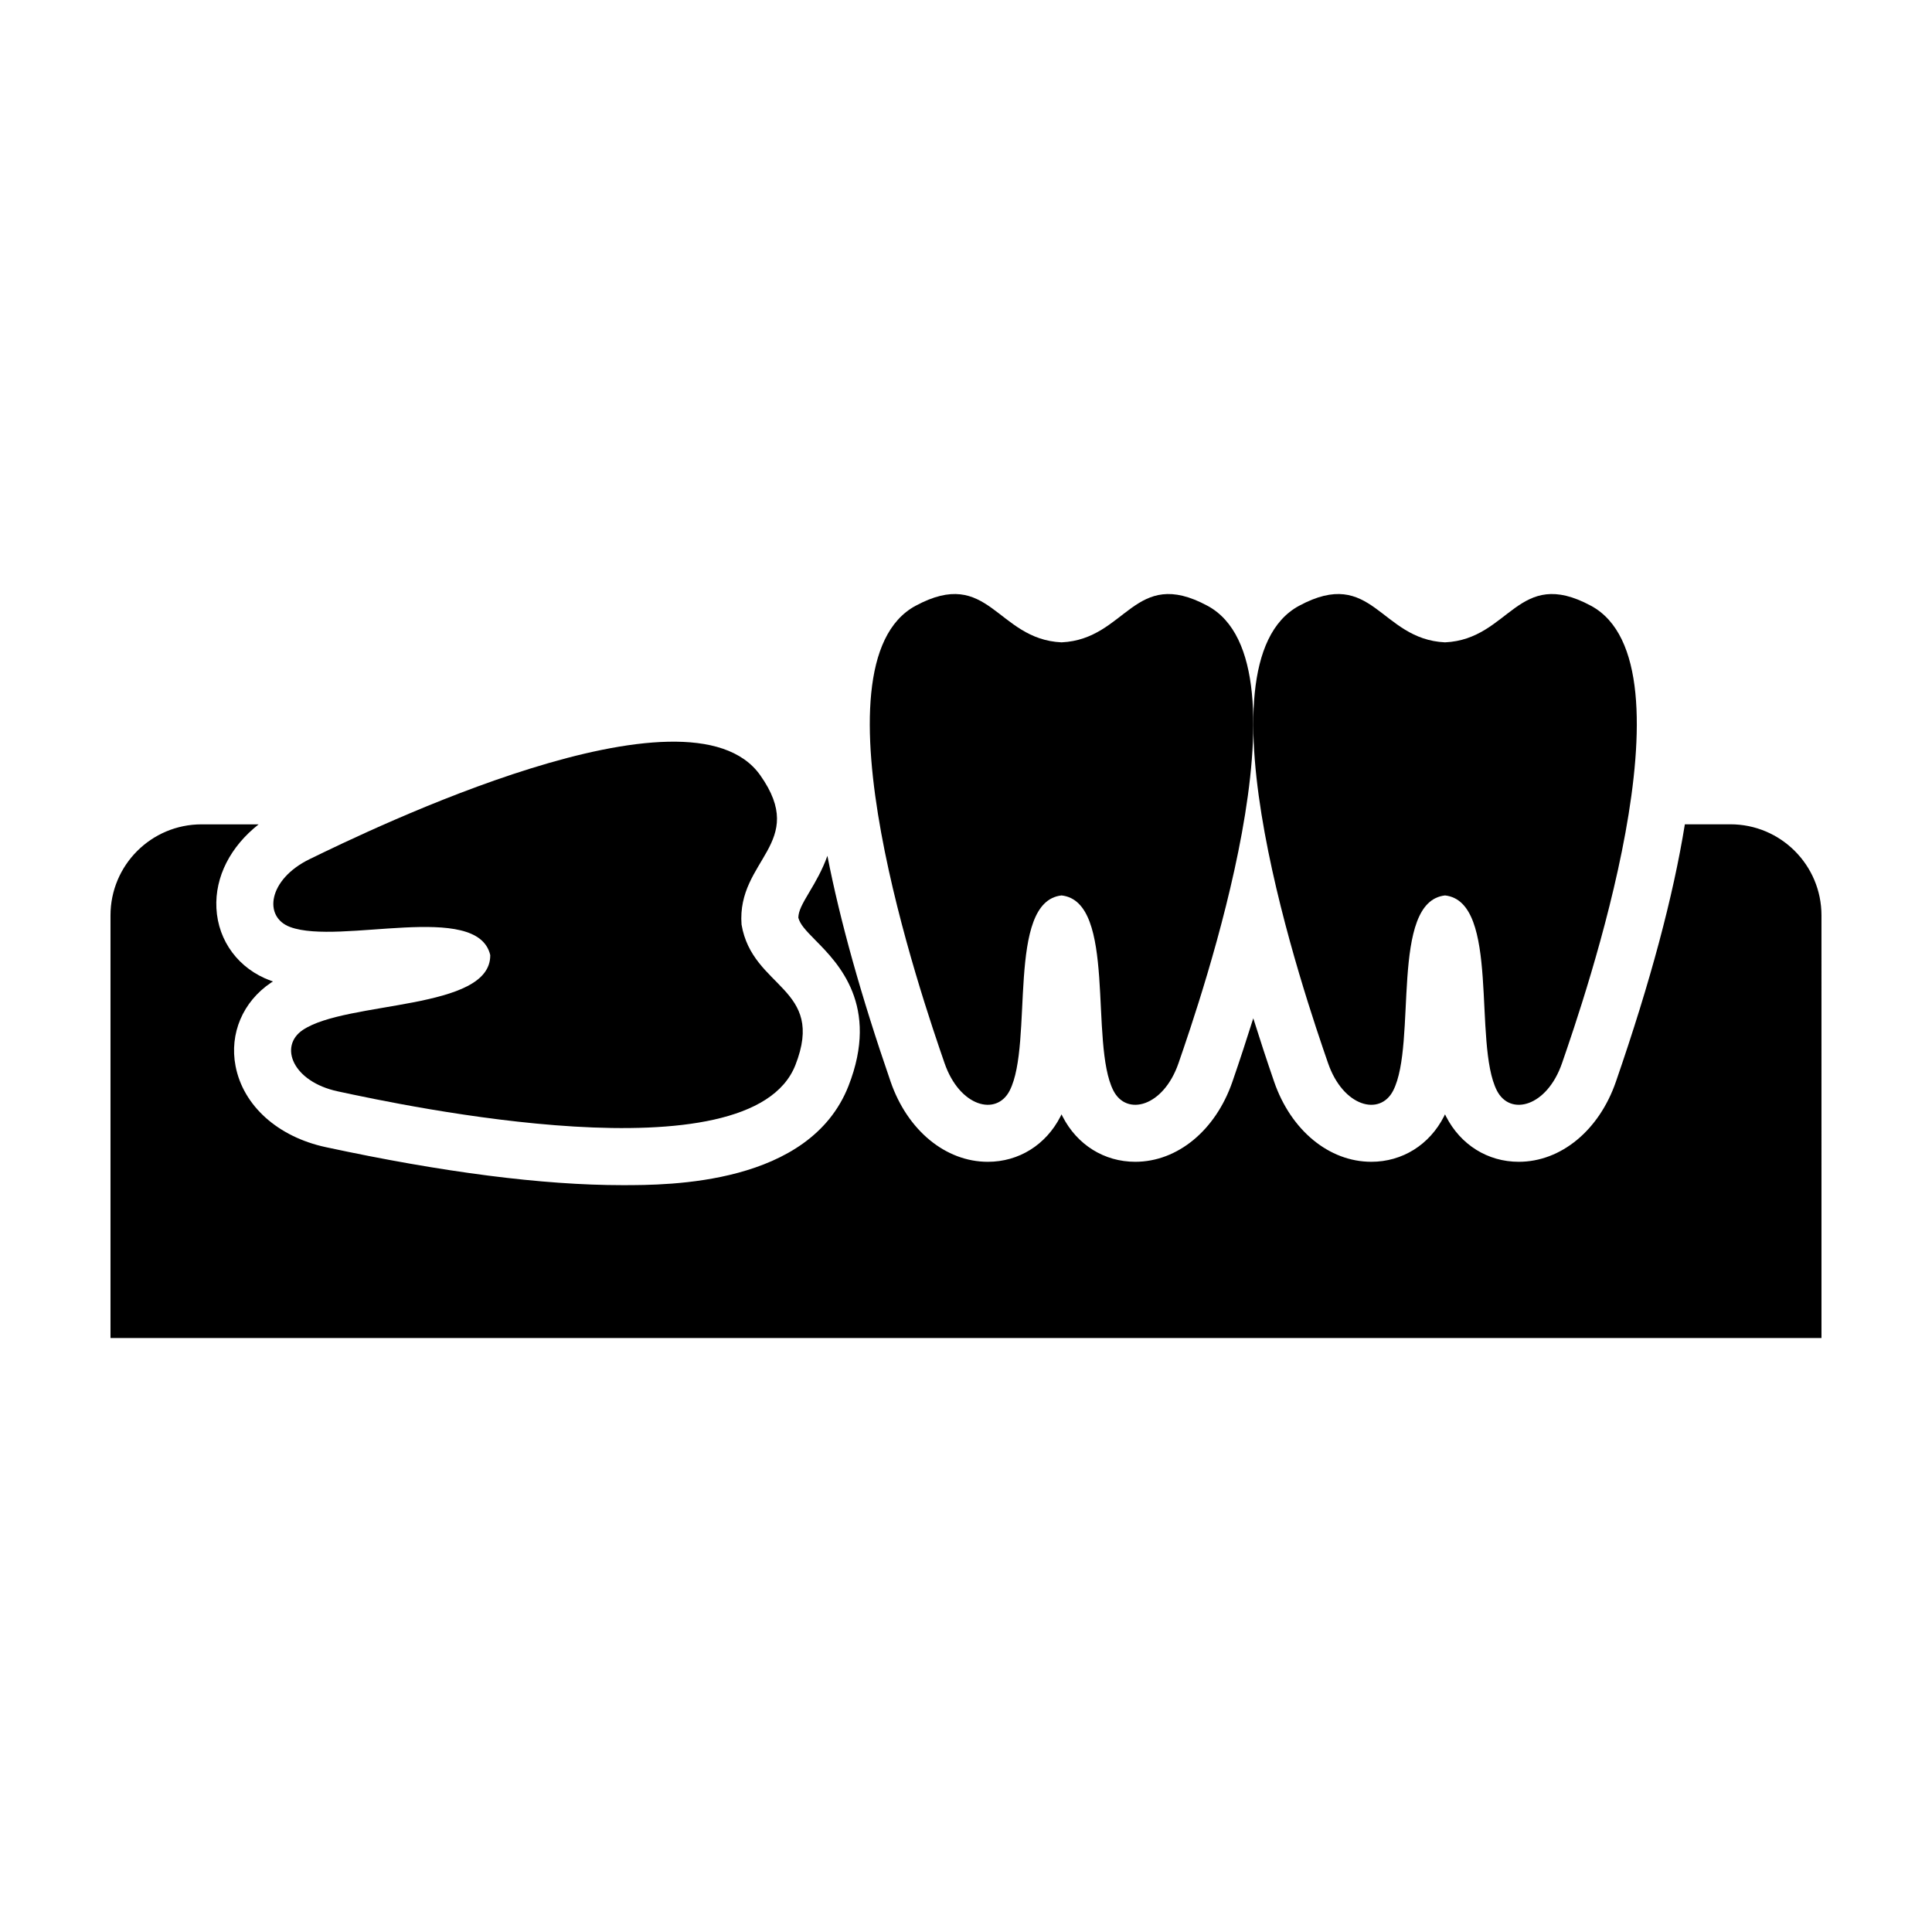
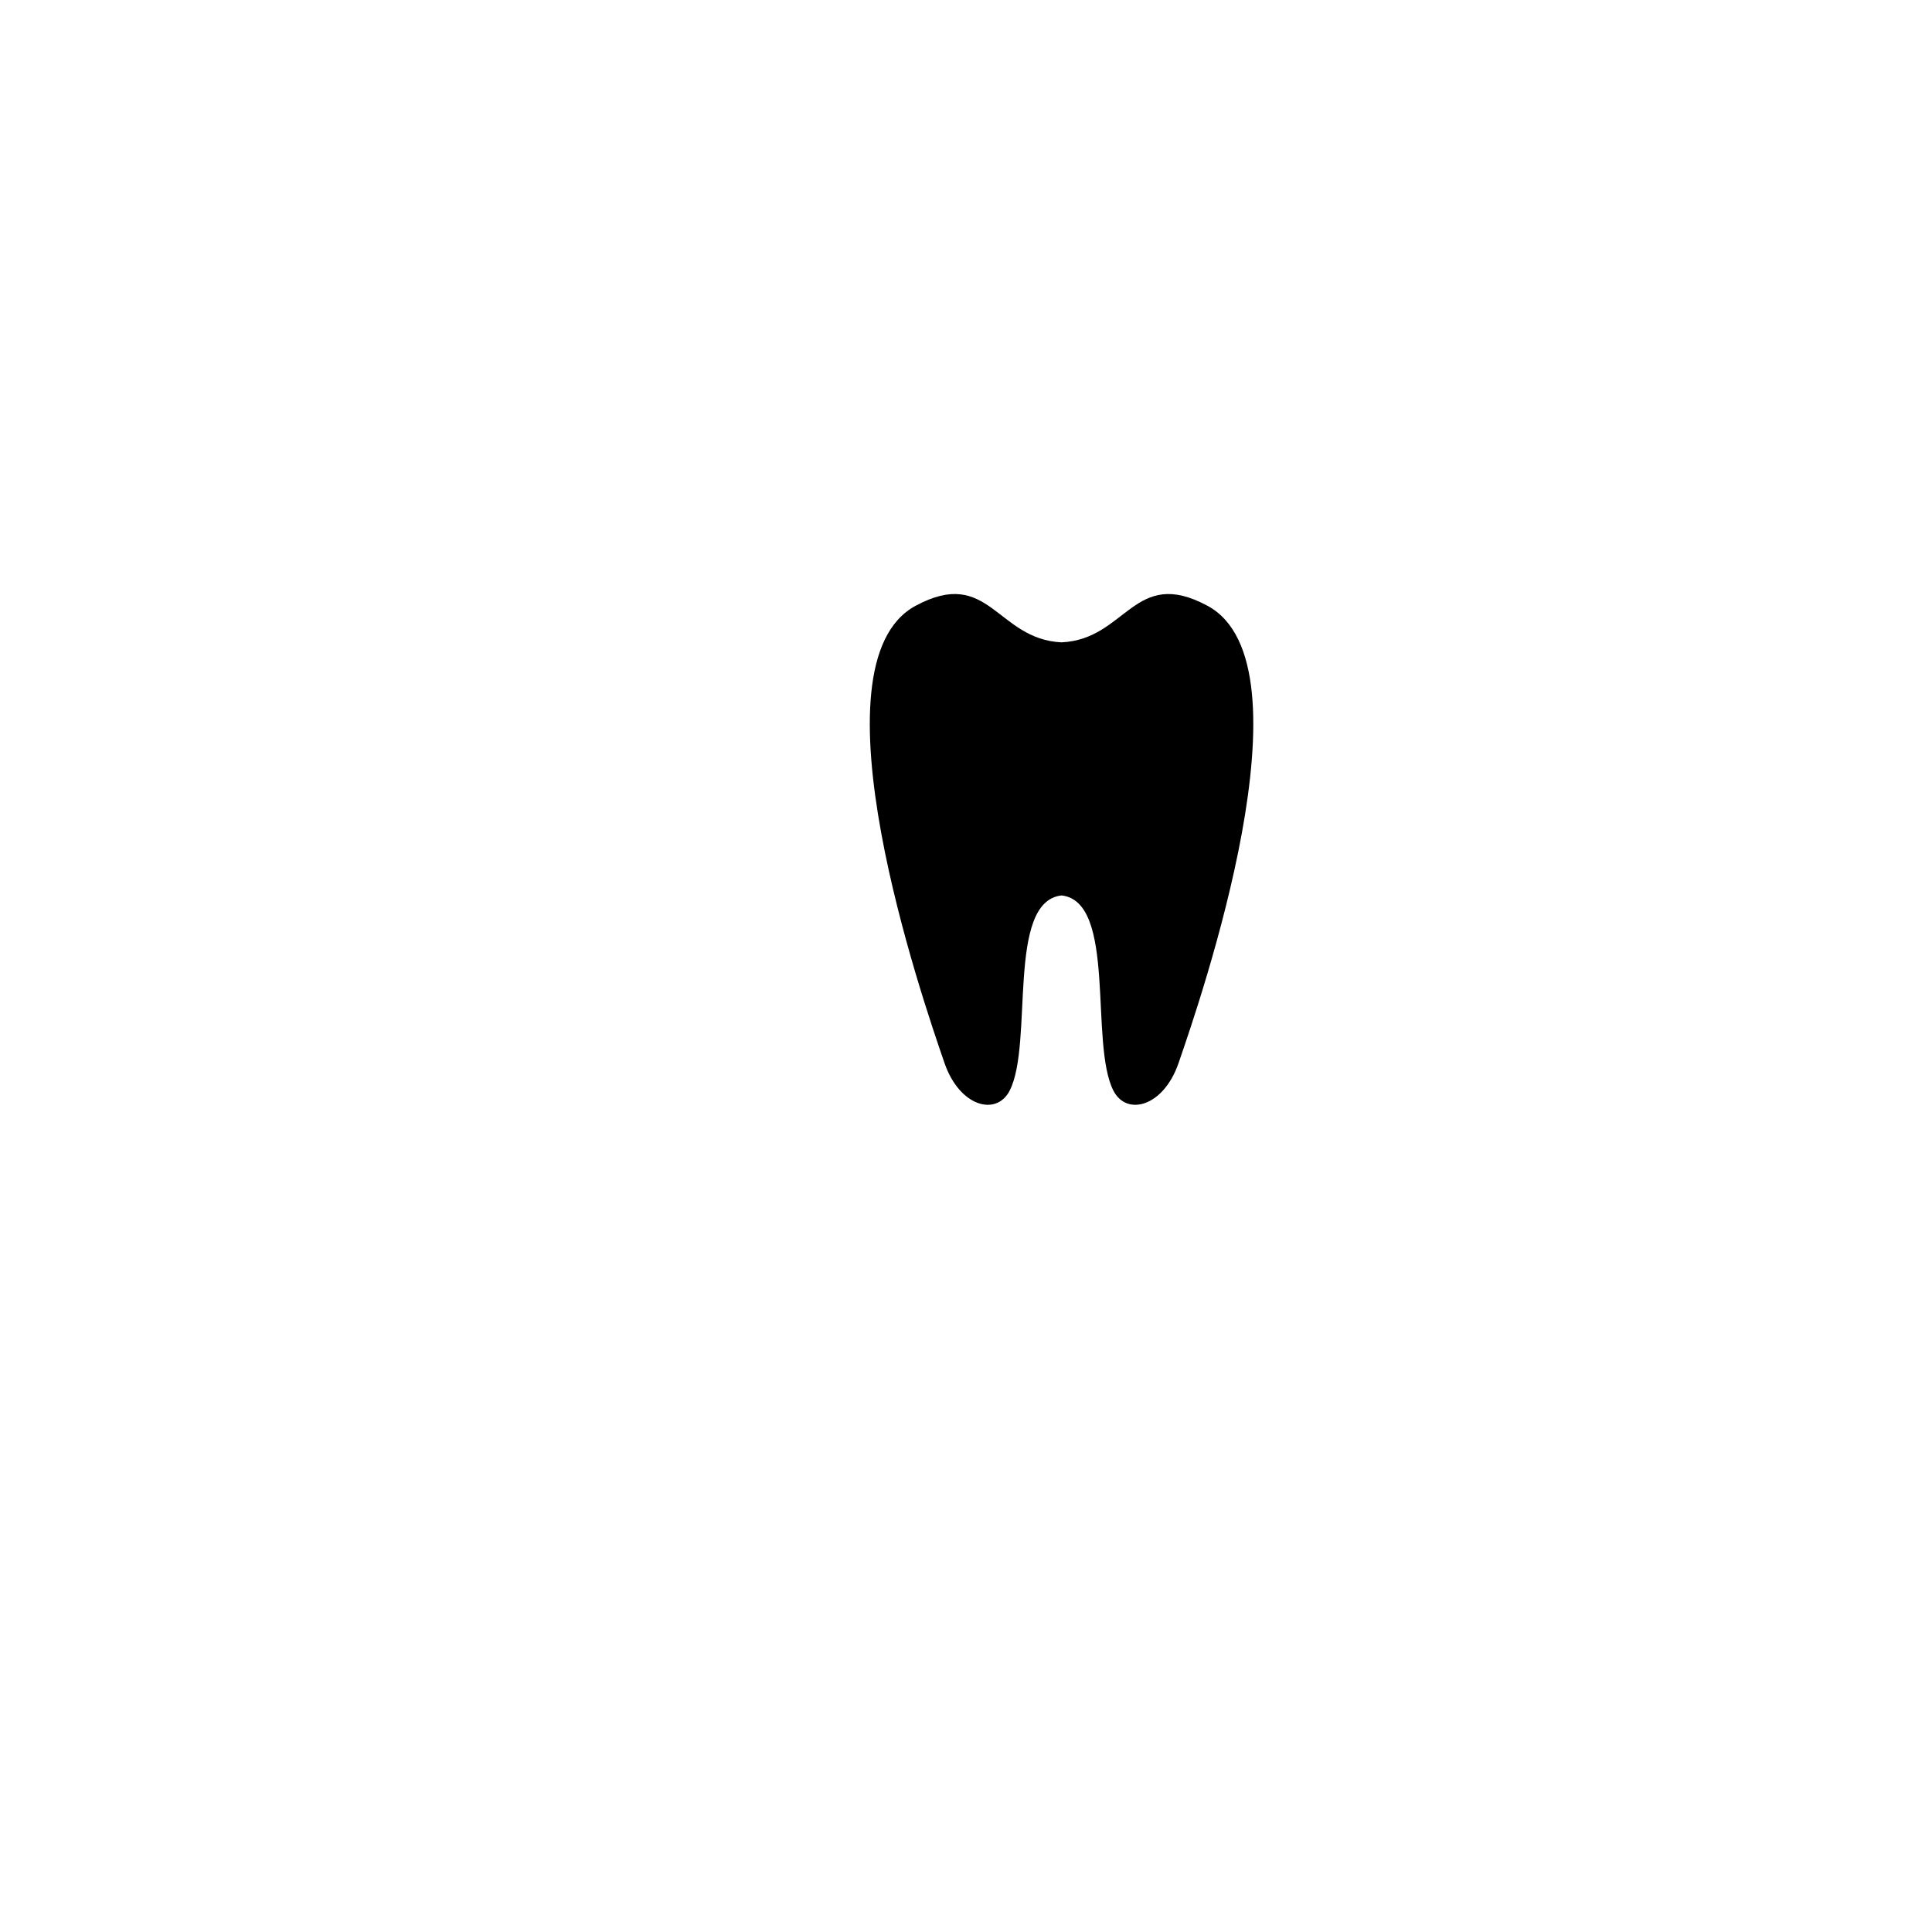
<svg xmlns="http://www.w3.org/2000/svg" fill="#000000" width="800px" height="800px" version="1.1" viewBox="144 144 512 512">
  <g>
    <path d="m425.32 381.3c14.695 1.617 7.344 39.188 13.738 51.715 3.512 6.867 13.27 4.297 17.262-7.269 5.769-16.695 36.473-105.7 7.672-121.21-19.496-10.504-21.41 8.887-38.672 9.691-17.254-0.805-19.176-20.199-38.672-9.691-28.797 15.512 1.906 104.52 7.668 121.21 3.996 11.566 13.754 14.137 17.262 7.269 6.391-12.527-0.969-50.098 13.742-51.715z" />
-     <path d="m273.92 397.1c0.168 14.785-38.016 12.016-49.688 19.863-6.394 4.312-2.672 13.695 9.301 16.262 17.27 3.715 109.33 23.473 121.26-6.984 8.082-20.621-11.402-20.188-14.277-37.227-1.281-17.23 17.738-21.473 4.961-39.562-18.867-26.719-103.52 14.484-119.41 22.219-11.008 5.359-12.379 15.359-5.144 18.008 13.207 4.848 49.617-6.981 52.996 7.422z" />
-     <path d="m526.95 381.3c14.699 1.617 7.352 39.188 13.742 51.715 3.512 6.867 13.27 4.297 17.262-7.269 5.769-16.695 36.473-105.7 7.672-121.21-19.496-10.504-21.418 8.887-38.676 9.691-17.254-0.805-19.176-20.199-38.672-9.691-28.797 15.512 1.906 104.52 7.668 121.21 3.996 11.566 13.754 14.137 17.262 7.269 6.394-12.527-0.965-50.098 13.742-51.715z" />
-     <path d="m602.57 362.45h-12.066c-3.078 19.074-9.117 41.719-18.273 68.211-4.449 12.898-14.555 21.227-25.75 21.227-8.211 0-15.41-4.488-19.262-12.016-0.098-0.188-0.188-0.371-0.277-0.559-0.09 0.191-0.188 0.379-0.281 0.562-3.84 7.523-11.039 12.012-19.25 12.012-11.195 0-21.305-8.328-25.754-21.219-2-5.801-3.812-11.367-5.527-16.809-1.715 5.441-3.527 11.004-5.527 16.801-4.449 12.898-14.555 21.227-25.75 21.227-8.211 0-15.41-4.484-19.262-12.016-0.098-0.188-0.188-0.367-0.277-0.555-0.09 0.188-0.188 0.371-0.277 0.559-3.84 7.523-11.035 12.016-19.254 12.016-11.191 0-21.301-8.328-25.754-21.219-7.848-22.738-13.383-42.613-16.762-59.871-1.352 3.805-3.211 6.969-4.664 9.406-2.102 3.527-2.977 5.164-3.039 6.992 0.492 1.758 1.738 3.144 4.621 6.062 5.945 6.019 17.008 17.234 8.68 38.508-10.305 26.309-47.637 26.309-59.902 26.309-21.098 0-47.551-3.387-78.598-10.066-12.73-2.731-21.902-10.965-23.938-21.477-1.664-8.609 1.918-17.074 9.371-22.098 0.172-0.117 0.344-0.23 0.523-0.344-0.195-0.066-0.395-0.137-0.586-0.207-8.422-3.078-13.934-10.434-14.383-19.191-0.43-8.367 3.762-16.391 11.191-22.234h-15.129c-13.332 0-24.133 10.809-24.133 24.137v111.99h453.43l-0.004-112c0-13.332-10.805-24.141-24.137-24.141z" />
  </g>
</svg>